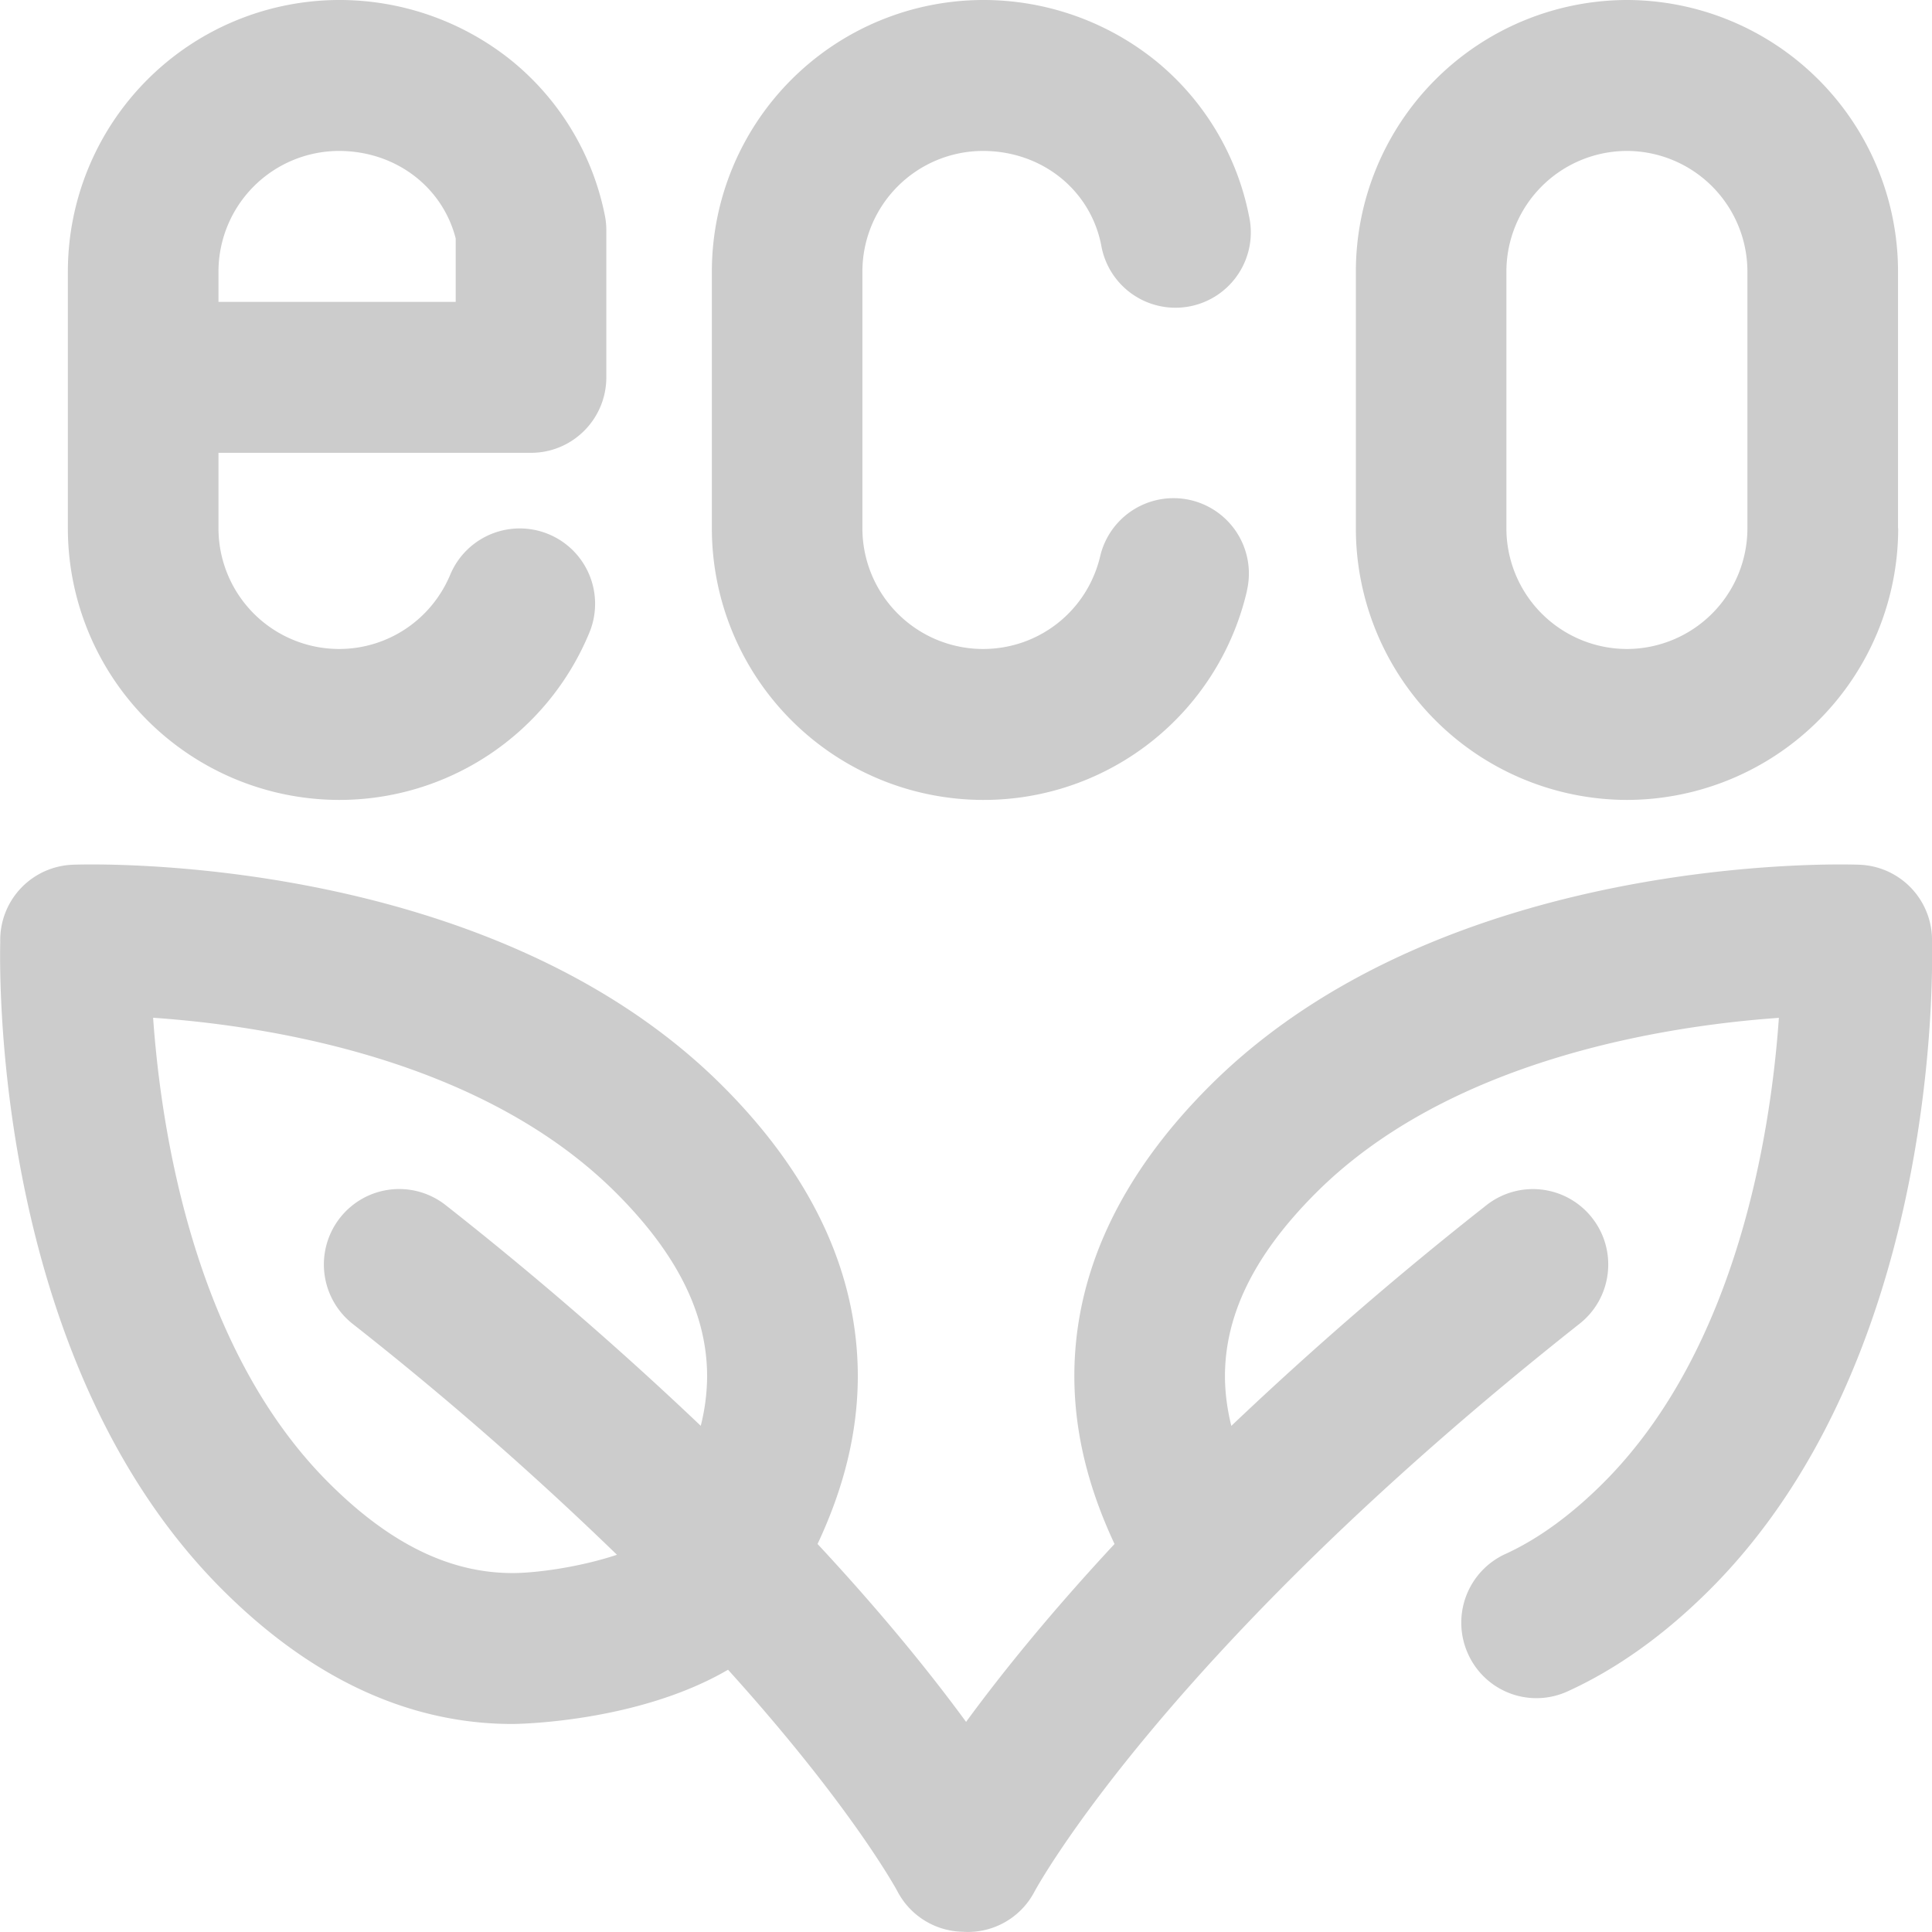
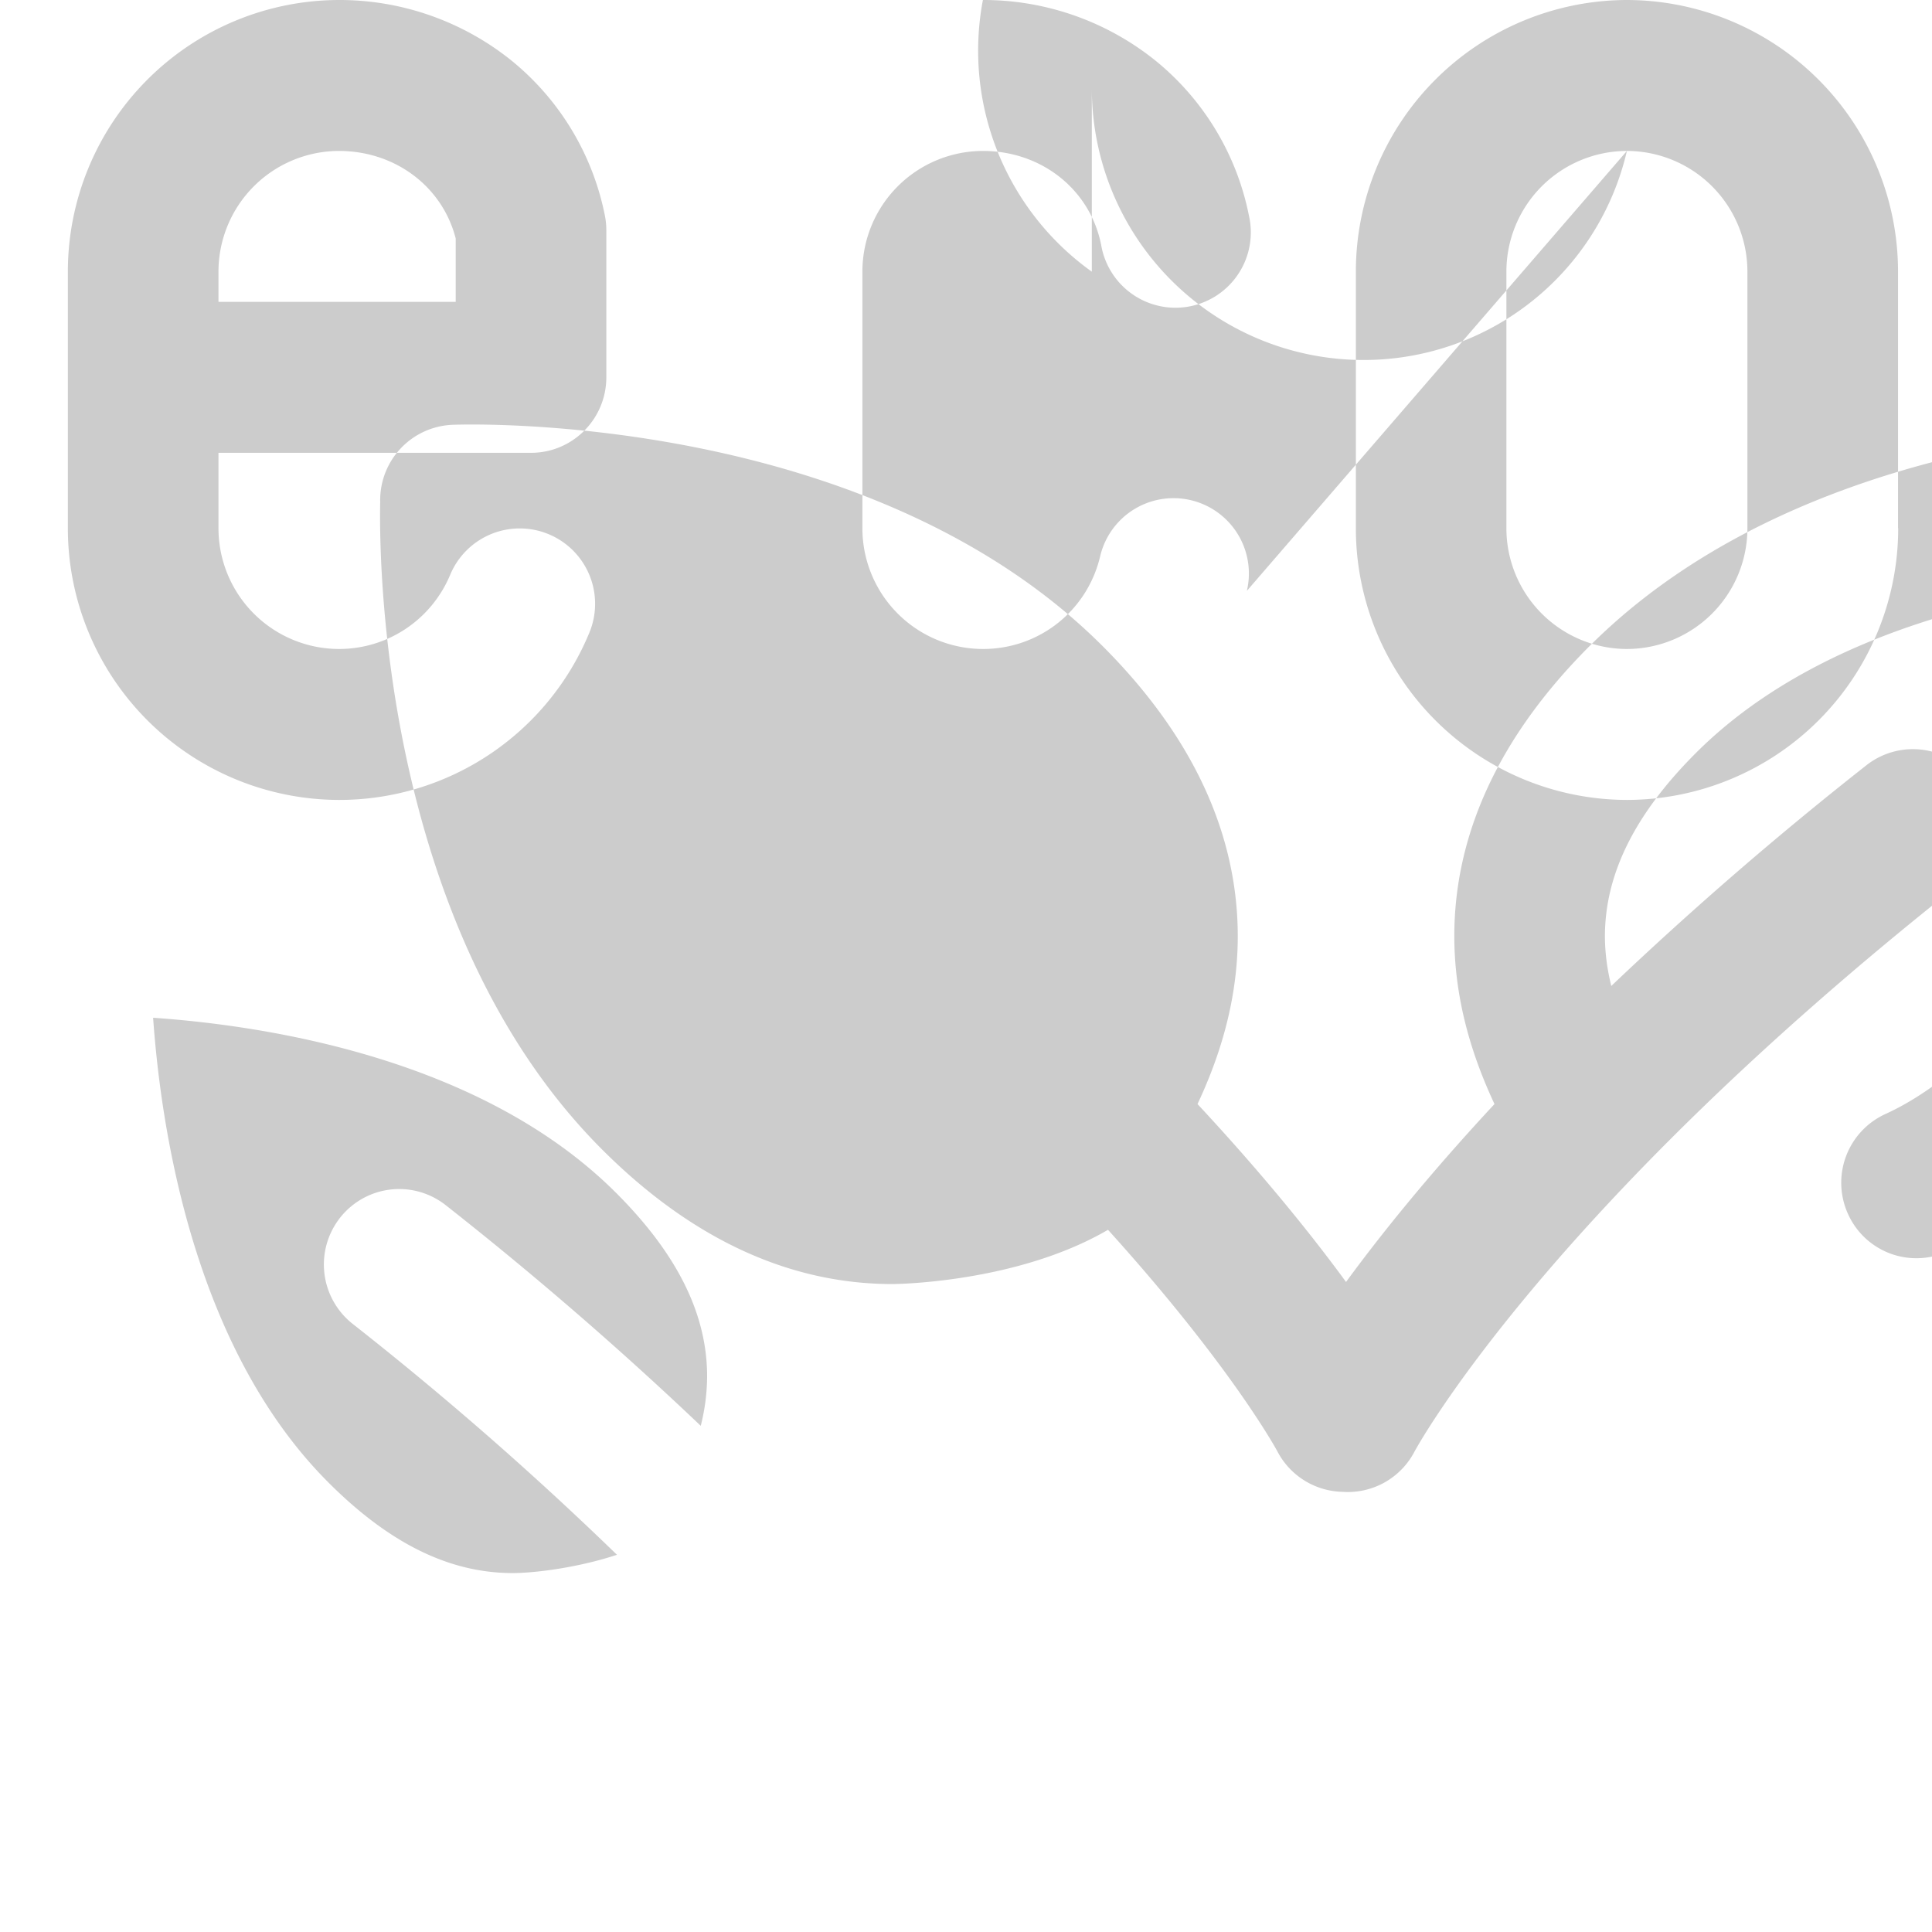
<svg xmlns="http://www.w3.org/2000/svg" width="24" height="24" fill="none">
-   <path fill-rule="evenodd" clip-rule="evenodd" d="M4.21 9.937a3.36 3.36 0 0 0 3.11-2.075.935.935 0 1 0-1.727-.723c-.234.56-.776.923-1.382.923a1.5 1.5 0 0 1-1.497-1.5v-.937h3.883c.516 0 .935-.42.935-.938V2.86a.942.942 0 0 0-.018-.183A3.312 3.312 0 0 0 6.351.75 3.41 3.41 0 0 0 4.211 0 3.375 3.375 0 0 0 .843 3.375v3.187A3.375 3.375 0 0 0 4.21 9.937Zm0-8.062c.7 0 1.286.443 1.451 1.088v.787H2.714v-.375a1.5 1.5 0 0 1 1.497-1.5ZM23.58 6.562a3.375 3.375 0 0 1-3.369 3.375 3.375 3.375 0 0 1-3.368-3.375V3.375A3.375 3.375 0 0 1 20.21 0a3.375 3.375 0 0 1 3.368 3.375v3.187ZM20.21 1.875a1.5 1.5 0 0 0-1.497 1.5v3.187a1.5 1.5 0 0 0 1.497 1.5 1.5 1.5 0 0 0 1.497-1.5V3.375a1.5 1.5 0 0 0-1.497-1.5ZM15.49 7.34a3.356 3.356 0 0 1-3.279 2.597 3.375 3.375 0 0 1-3.368-3.375V3.375A3.375 3.375 0 0 1 12.21 0a3.41 3.41 0 0 1 2.14.75c.6.485 1.014 1.17 1.164 1.926a.936.936 0 1 1-1.835.366c-.137-.687-.74-1.167-1.469-1.167a1.5 1.5 0 0 0-1.497 1.5v3.187a1.5 1.5 0 0 0 1.498 1.5c.697 0 1.296-.474 1.456-1.153a.936.936 0 1 1 1.822.431Zm8.51 4.365v.016c.013.677-.007 5.267-2.752 8.018-.564.565-1.16.992-1.773 1.271a.931.931 0 0 1-1.239-.466.938.938 0 0 1 .465-1.24c.407-.186.819-.485 1.223-.89 1.663-1.667 2.075-4.358 2.174-5.77-1.409.1-4.093.513-5.755 2.179-.762.763-1.13 1.512-1.126 2.287.002.212.032.413.079.603a44.83 44.83 0 0 1 3.167-2.74.934.934 0 0 1 1.314.155c.32.406.251.996-.155 1.316-5.161 4.08-6.754 7.023-6.77 7.052a.933.933 0 0 1-.895.501.935.935 0 0 1-.808-.501c-.014-.027-.58-1.067-2.105-2.754-1.139.665-2.66.674-2.677.674-1.287 0-2.502-.564-3.613-1.677-2.777-2.783-2.764-7.446-2.751-8.04a.936.936 0 0 1 .9-.957c.21-.008 5.173-.157 8.08 2.755 1.118 1.12 1.68 2.34 1.673 3.625-.006.843-.262 1.55-.5 2.058.828.89 1.428 1.64 1.845 2.21.417-.57 1.017-1.32 1.844-2.21-.237-.508-.493-1.215-.499-2.058-.008-1.284.555-2.504 1.674-3.625 2.906-2.912 7.87-2.763 8.08-2.755a.937.937 0 0 1 .9.963ZM5.538 14.972a44.79 44.79 0 0 1 3.167 2.74 2.56 2.56 0 0 0 .079-.602c.004-.775-.364-1.524-1.126-2.287-1.67-1.674-4.349-2.083-5.756-2.18.1 1.41.51 4.103 2.175 5.77.757.759 1.506 1.128 2.289 1.128.305 0 .845-.076 1.298-.227a41.99 41.99 0 0 0-3.285-2.87.939.939 0 0 1-.155-1.316.934.934 0 0 1 1.314-.156Z" fill="#000" fill-opacity=".2" />
+   <path fill-rule="evenodd" clip-rule="evenodd" d="M4.21 9.937a3.36 3.36 0 0 0 3.11-2.075.935.935 0 1 0-1.727-.723c-.234.56-.776.923-1.382.923a1.5 1.5 0 0 1-1.497-1.5v-.937h3.883c.516 0 .935-.42.935-.938V2.86a.942.942 0 0 0-.018-.183A3.312 3.312 0 0 0 6.351.75 3.41 3.41 0 0 0 4.211 0 3.375 3.375 0 0 0 .843 3.375v3.187A3.375 3.375 0 0 0 4.21 9.937Zm0-8.062c.7 0 1.286.443 1.451 1.088v.787H2.714v-.375a1.5 1.5 0 0 1 1.497-1.5ZM23.58 6.562a3.375 3.375 0 0 1-3.369 3.375 3.375 3.375 0 0 1-3.368-3.375V3.375A3.375 3.375 0 0 1 20.21 0a3.375 3.375 0 0 1 3.368 3.375v3.187ZM20.21 1.875a1.5 1.5 0 0 0-1.497 1.5v3.187a1.5 1.5 0 0 0 1.497 1.5 1.5 1.5 0 0 0 1.497-1.5V3.375a1.5 1.5 0 0 0-1.497-1.5Za3.356 3.356 0 0 1-3.279 2.597 3.375 3.375 0 0 1-3.368-3.375V3.375A3.375 3.375 0 0 1 12.21 0a3.41 3.41 0 0 1 2.14.75c.6.485 1.014 1.17 1.164 1.926a.936.936 0 1 1-1.835.366c-.137-.687-.74-1.167-1.469-1.167a1.5 1.5 0 0 0-1.497 1.5v3.187a1.5 1.5 0 0 0 1.498 1.5c.697 0 1.296-.474 1.456-1.153a.936.936 0 1 1 1.822.431Zm8.51 4.365v.016c.013.677-.007 5.267-2.752 8.018-.564.565-1.16.992-1.773 1.271a.931.931 0 0 1-1.239-.466.938.938 0 0 1 .465-1.24c.407-.186.819-.485 1.223-.89 1.663-1.667 2.075-4.358 2.174-5.77-1.409.1-4.093.513-5.755 2.179-.762.763-1.13 1.512-1.126 2.287.002.212.032.413.079.603a44.83 44.83 0 0 1 3.167-2.74.934.934 0 0 1 1.314.155c.32.406.251.996-.155 1.316-5.161 4.08-6.754 7.023-6.77 7.052a.933.933 0 0 1-.895.501.935.935 0 0 1-.808-.501c-.014-.027-.58-1.067-2.105-2.754-1.139.665-2.66.674-2.677.674-1.287 0-2.502-.564-3.613-1.677-2.777-2.783-2.764-7.446-2.751-8.04a.936.936 0 0 1 .9-.957c.21-.008 5.173-.157 8.08 2.755 1.118 1.12 1.68 2.34 1.673 3.625-.006.843-.262 1.55-.5 2.058.828.89 1.428 1.64 1.845 2.21.417-.57 1.017-1.32 1.844-2.21-.237-.508-.493-1.215-.499-2.058-.008-1.284.555-2.504 1.674-3.625 2.906-2.912 7.87-2.763 8.08-2.755a.937.937 0 0 1 .9.963ZM5.538 14.972a44.79 44.79 0 0 1 3.167 2.74 2.56 2.56 0 0 0 .079-.602c.004-.775-.364-1.524-1.126-2.287-1.67-1.674-4.349-2.083-5.756-2.18.1 1.41.51 4.103 2.175 5.77.757.759 1.506 1.128 2.289 1.128.305 0 .845-.076 1.298-.227a41.99 41.99 0 0 0-3.285-2.87.939.939 0 0 1-.155-1.316.934.934 0 0 1 1.314-.156Z" fill="#000" fill-opacity=".2" />
</svg>